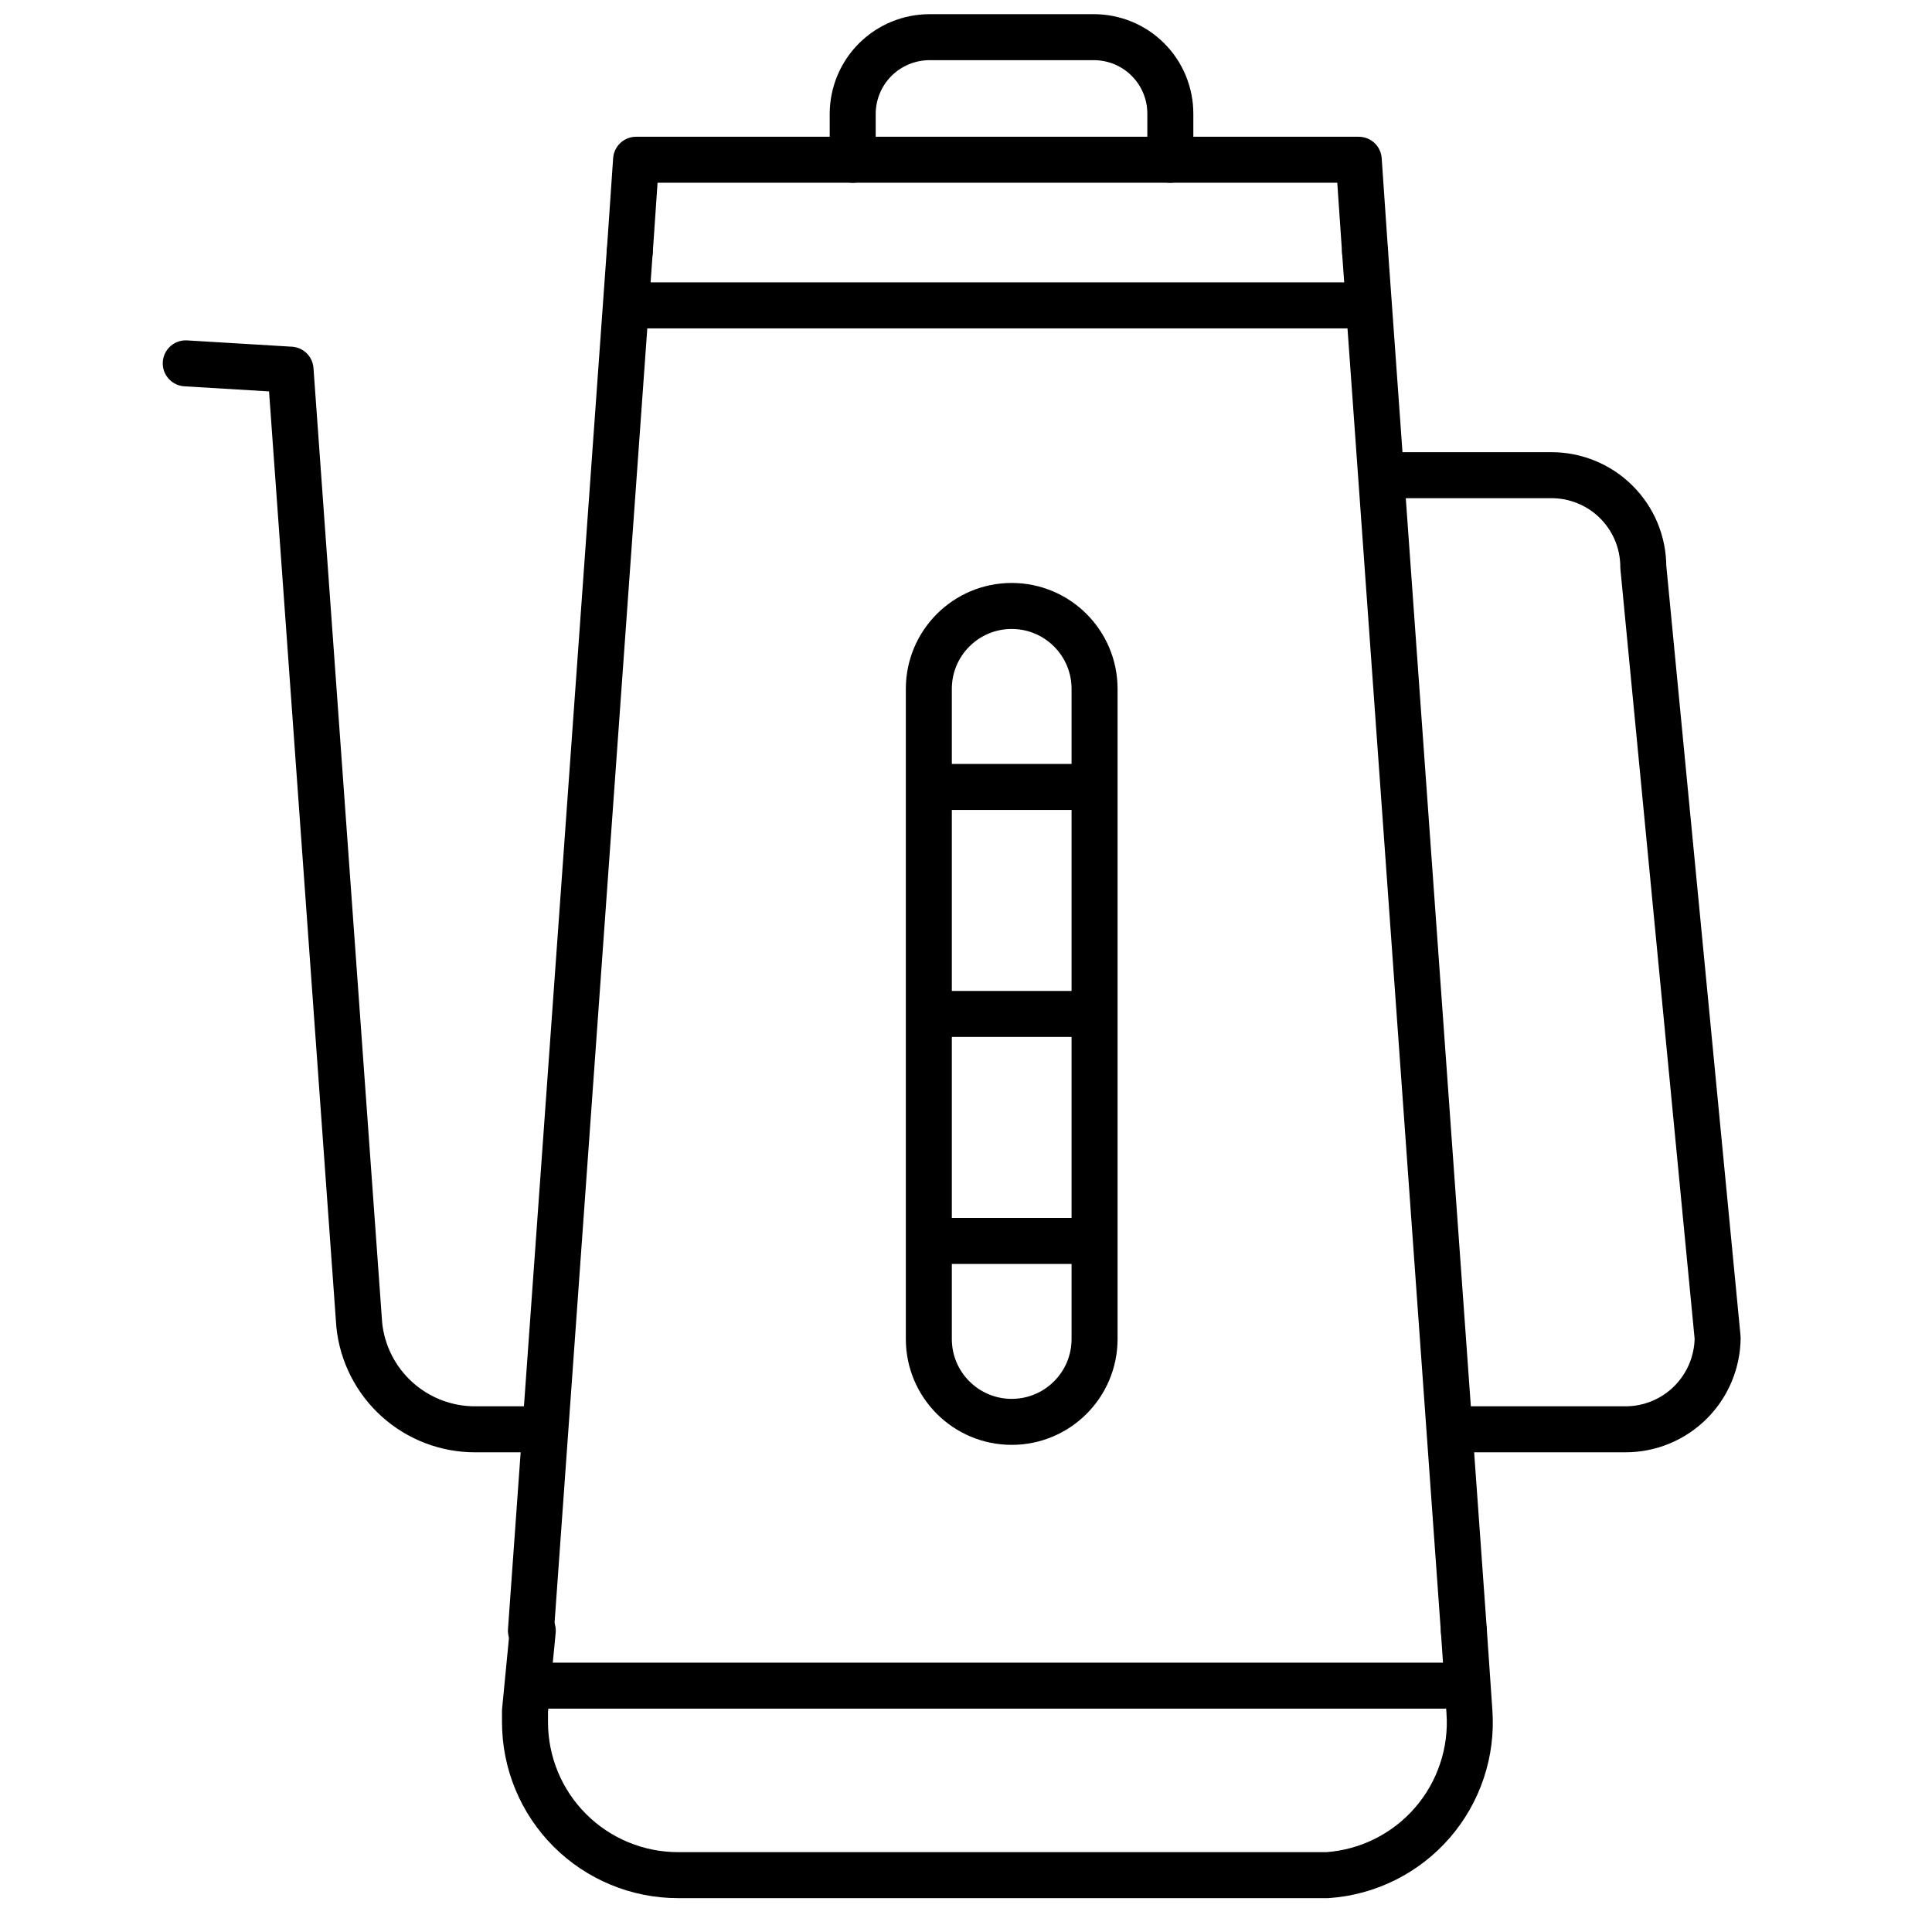
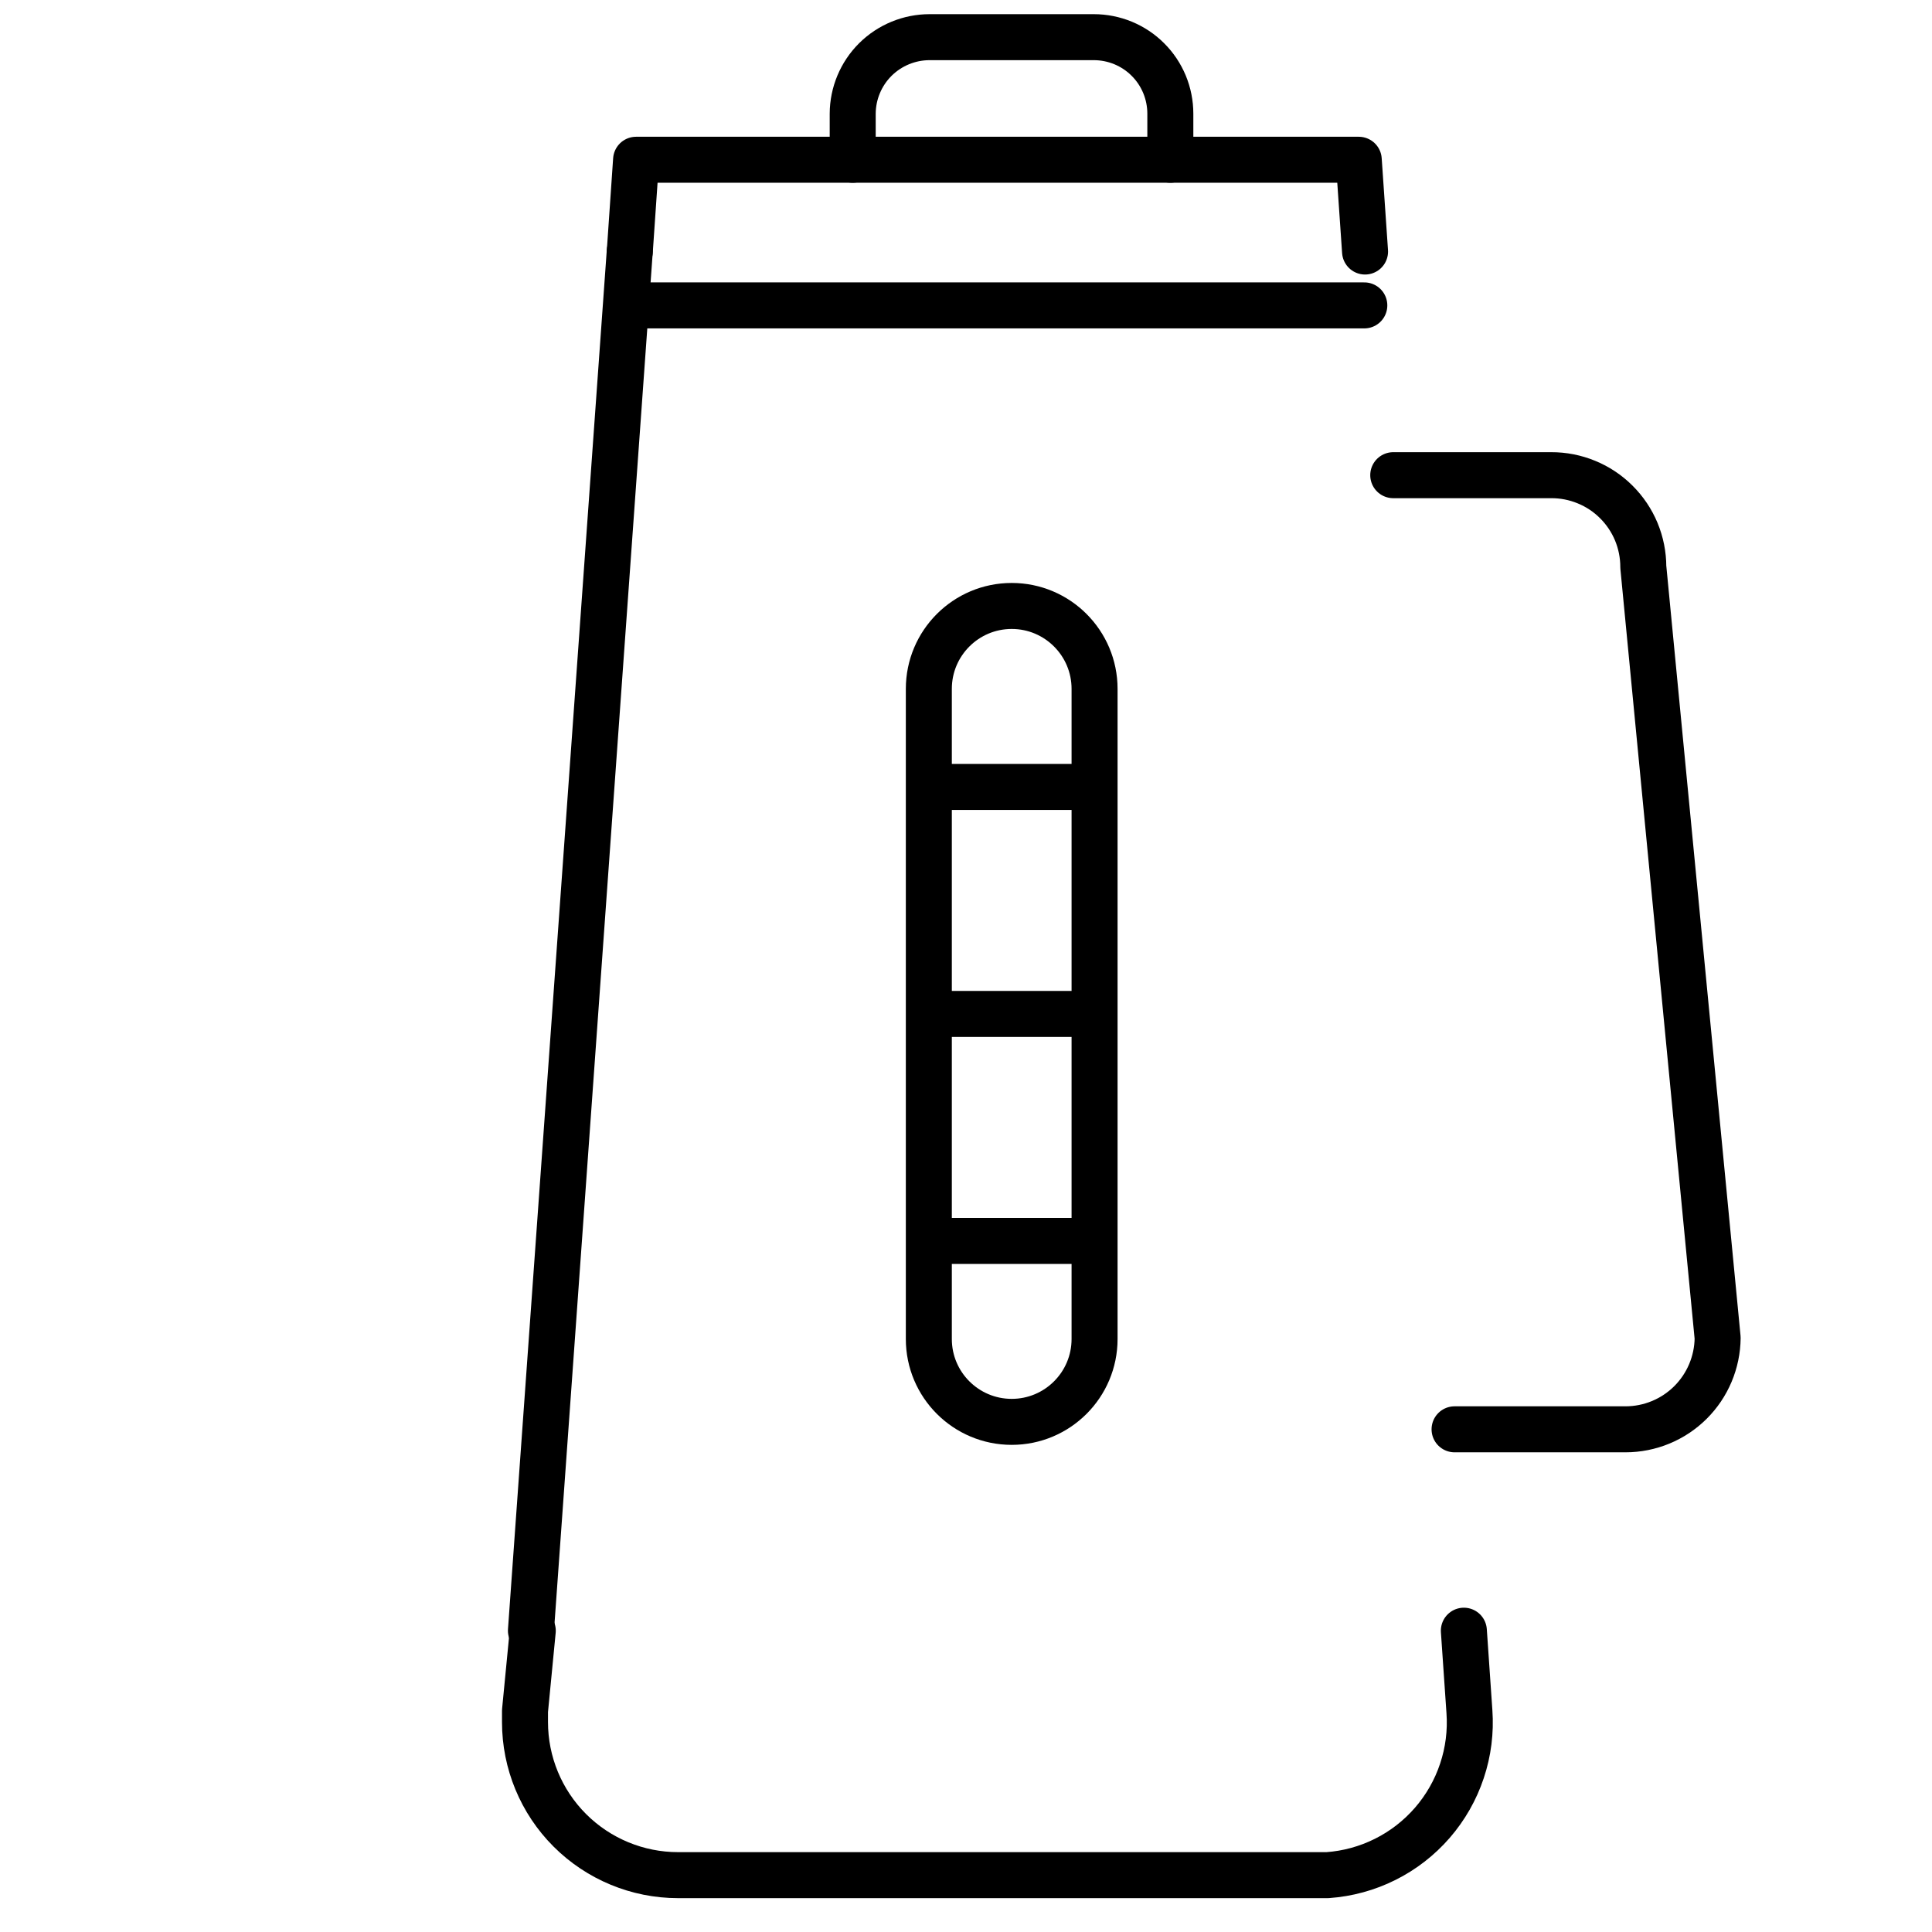
<svg xmlns="http://www.w3.org/2000/svg" width="42" height="42" viewBox="0 0 42 42" fill="none">
  <path d="M30.288 10.33H33.721C33.984 10.329 34.244 10.38 34.487 10.48C34.73 10.579 34.951 10.726 35.137 10.912C35.323 11.097 35.471 11.317 35.572 11.56C35.672 11.802 35.724 12.062 35.724 12.325L37.34 29.085C37.335 29.613 37.122 30.119 36.747 30.491C36.372 30.863 35.865 31.072 35.337 31.072H31.621" stroke="black" stroke-linecap="round" stroke-linejoin="round" />
-   <path d="M4.038 7.899L6.316 8.036L7.81 28.802C7.874 29.426 8.168 30.003 8.633 30.422C9.099 30.842 9.704 31.073 10.33 31.072H11.639" stroke="black" stroke-linecap="round" stroke-linejoin="round" />
  <path d="M31.823 35.45L31.944 37.21C31.975 37.646 31.92 38.084 31.781 38.498C31.643 38.913 31.424 39.296 31.138 39.626C30.851 39.956 30.503 40.227 30.111 40.422C29.721 40.617 29.295 40.733 28.859 40.764H14.741C13.858 40.764 13.011 40.413 12.387 39.789C11.763 39.165 11.413 38.319 11.413 37.436C11.413 37.356 11.413 37.275 11.413 37.194L11.582 35.45" stroke="black" stroke-linecap="round" stroke-linejoin="round" />
  <path d="M13.691 5.468L13.828 3.473H29.538L29.675 5.468" stroke="black" stroke-linecap="round" stroke-linejoin="round" />
  <path d="M11.542 35.45L13.69 5.468" stroke="black" stroke-linecap="round" stroke-linejoin="round" />
-   <path d="M29.675 5.468L31.823 35.45" stroke="black" stroke-linecap="round" stroke-linejoin="round" />
  <path d="M18.537 3.473V2.471C18.539 2.029 18.716 1.606 19.029 1.294C19.343 0.983 19.767 0.808 20.209 0.808H23.779C23.997 0.808 24.213 0.851 24.415 0.934C24.617 1.018 24.801 1.14 24.955 1.295C25.11 1.449 25.232 1.633 25.316 1.835C25.399 2.037 25.442 2.253 25.442 2.471V3.473" stroke="black" stroke-linecap="round" stroke-linejoin="round" />
  <path d="M13.658 6.639H29.659" stroke="black" stroke-linecap="round" stroke-linejoin="round" />
-   <path d="M11.526 36.645H31.524" stroke="black" stroke-linecap="round" stroke-linejoin="round" />
  <path d="M23.795 14.975C23.795 13.98 22.988 13.173 21.994 13.173C20.999 13.173 20.192 13.98 20.192 14.975V29.109C20.192 30.104 20.999 30.91 21.994 30.91C22.988 30.91 23.795 30.104 23.795 29.109V14.975Z" stroke="black" stroke-linecap="round" stroke-linejoin="round" />
  <path d="M20.596 26.977H23.391" stroke="black" stroke-linecap="round" stroke-linejoin="round" />
  <path d="M20.596 22.042H23.391" stroke="black" stroke-linecap="round" stroke-linejoin="round" />
  <path d="M20.596 17.107H23.391" stroke="black" stroke-linecap="round" stroke-linejoin="round" />
</svg>